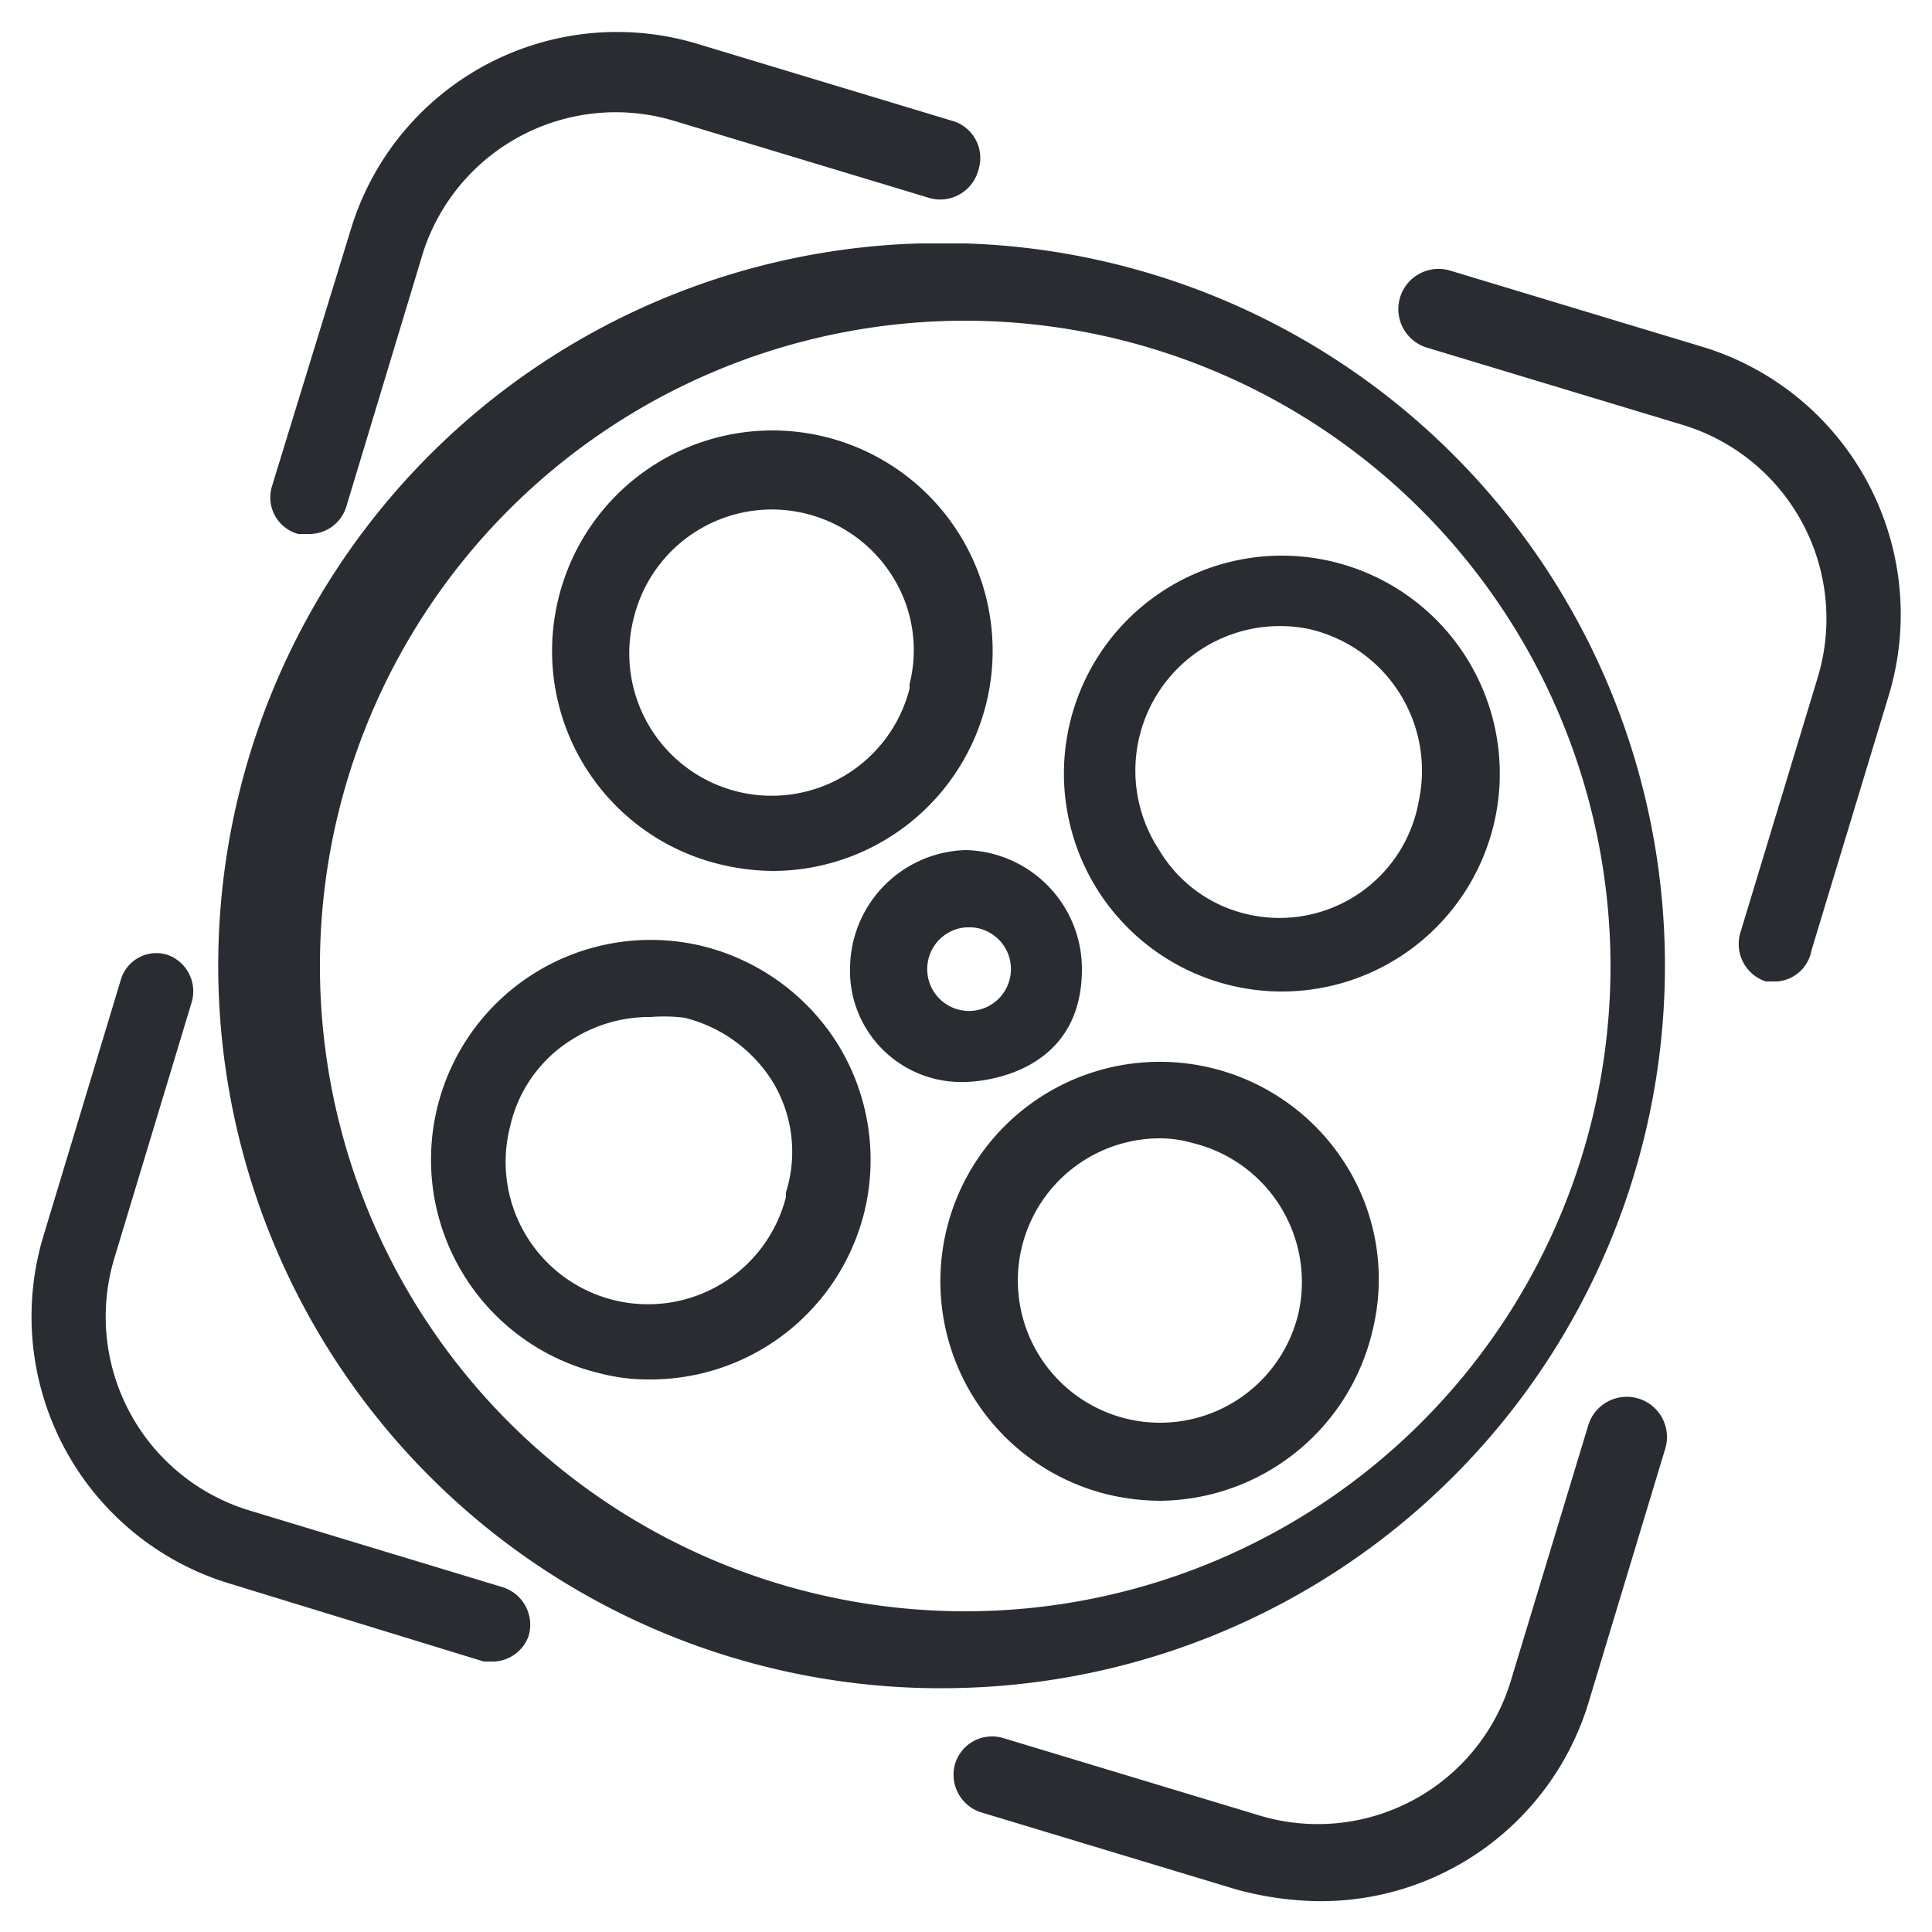
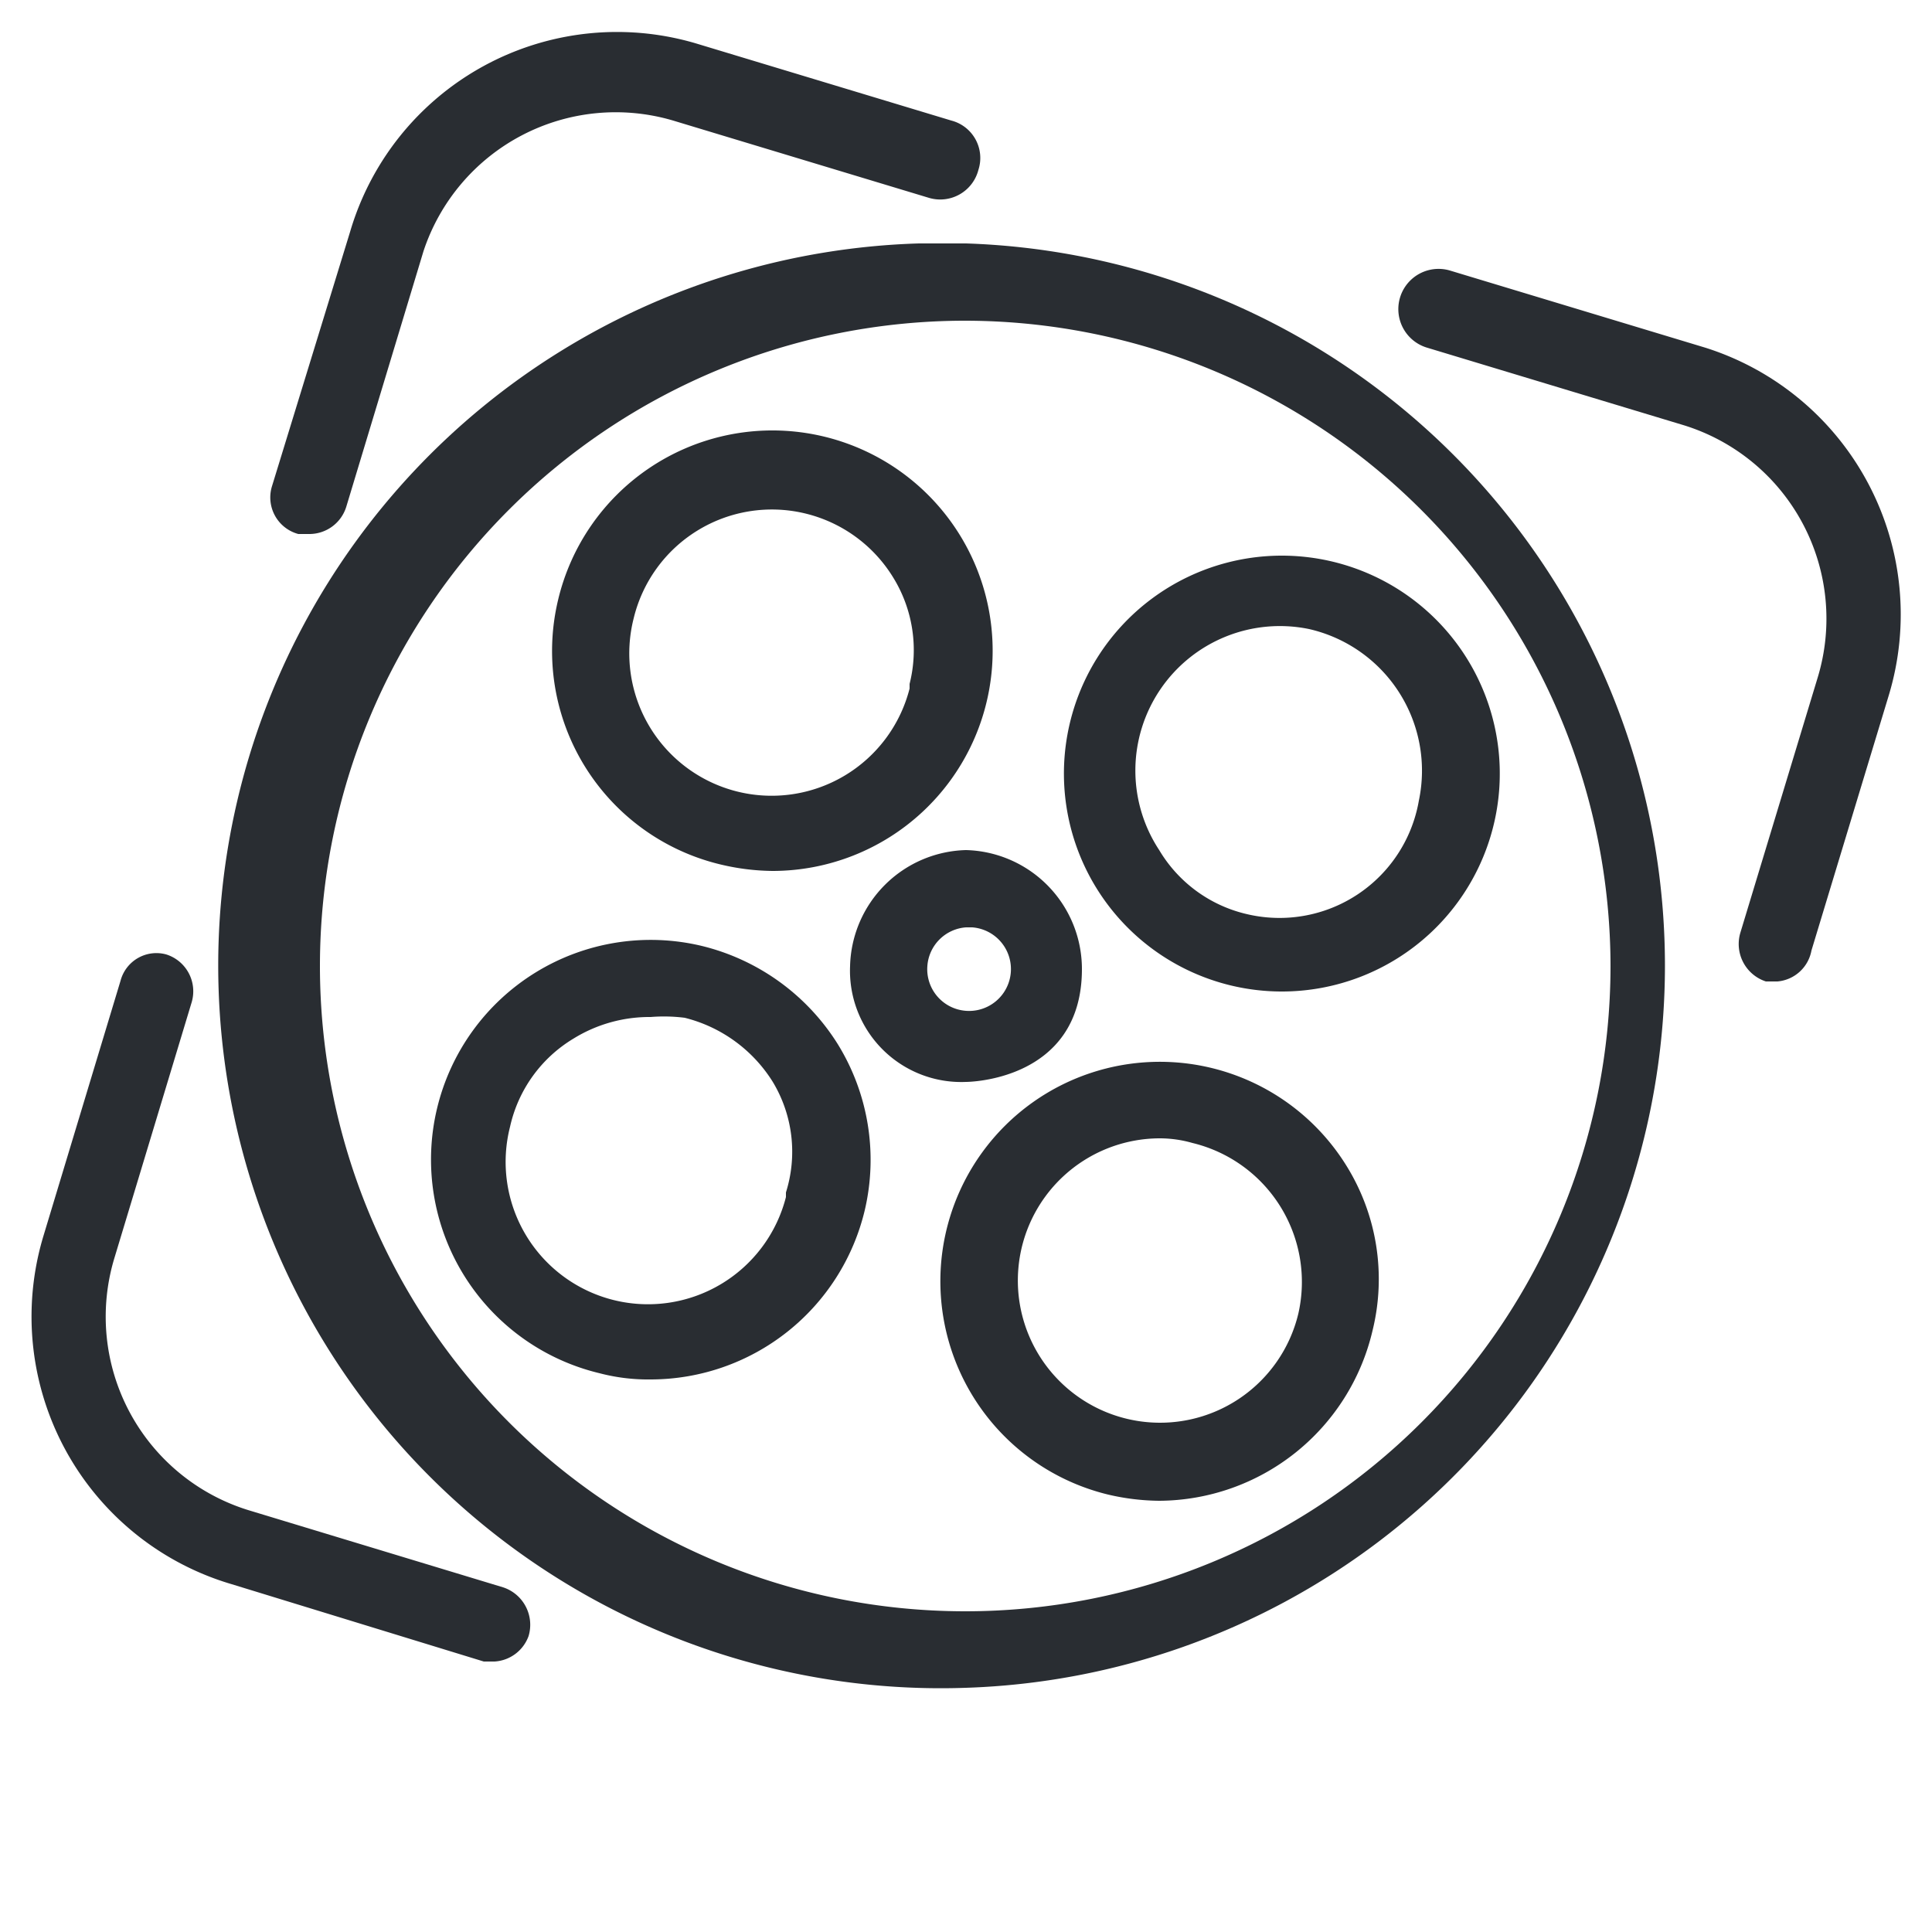
<svg xmlns="http://www.w3.org/2000/svg" width="24" height="24" viewBox="0 0 25 25">
  <defs>
    <style>.cls-1{fill:#292d32;}</style>
  </defs>
  <g id="Path_1" data-name="Path 1">
    <path class="cls-1" d="M4,6.91H3.86a.49.49,0,0,1-.34-.62L4.53,3A3.6,3.6,0,0,1,9,.56H9l3.31,1a.5.5,0,0,1,.35.64.51.51,0,0,1-.64.36l-3.31-1A2.62,2.62,0,0,0,5.48,3.25l-1,3.31A.5.5,0,0,1,4,6.91Z" />
  </g>
  <g id="Path_2" data-name="Path 2">
-     <path class="cls-1" d="M17,24.6a4.24,4.24,0,0,1-1-.15l-3.31-1a.51.51,0,0,1-.33-.63.5.5,0,0,1,.62-.33l3.31,1a2.61,2.61,0,0,0,3.26-1.74l1-3.3a.52.52,0,0,1,1,.29l-1,3.31A3.62,3.62,0,0,1,17,24.6Z" />
-   </g>
+     </g>
  <g id="Path_3" data-name="Path 3">
    <path class="cls-1" d="M6.4,21.5H6.26L3,20.5A3.61,3.61,0,0,1,.56,16l1-3.31a.48.48,0,0,1,.59-.34h0a.5.5,0,0,1,.33.62l-1,3.31a2.62,2.62,0,0,0,1.73,3.26h0l3.3,1a.51.51,0,0,1,.33.63A.5.5,0,0,1,6.4,21.5Z" />
  </g>
  <g id="Path_4" data-name="Path 4">
    <path class="cls-1" d="M23,12.7h-.15a.51.51,0,0,1-.33-.63l1-3.3A2.62,2.62,0,0,0,21.78,5.5l-3.31-1a.52.52,0,0,1,.29-1l3.31,1A3.62,3.62,0,0,1,24.44,9l-1,3.3A.49.49,0,0,1,23,12.7Z" />
  </g>
  <path class="cls-1" d="M12.5,21.84a9.35,9.35,0,1,1-.61-18.69h.61a9.35,9.35,0,0,1,0,18.69Zm0-17.69a8.35,8.35,0,1,0,8.34,8.36h0A8.36,8.36,0,0,0,12.5,4.15Z" />
-   <path class="cls-1" d="M10,11.27a3,3,0,0,1-.66-.08A2.84,2.84,0,0,1,7.22,7.77h0A2.85,2.85,0,1,1,10,11.27ZM8.2,8a1.84,1.84,0,0,0,3.57.91V8.85a1.79,1.79,0,0,0-.22-1.39A1.84,1.84,0,0,0,8.2,8Z" />
+   <path class="cls-1" d="M10,11.27a3,3,0,0,1-.66-.08A2.84,2.84,0,0,1,7.22,7.77h0A2.85,2.85,0,1,1,10,11.27ZM8.2,8a1.84,1.84,0,0,0,3.57.91V8.85a1.79,1.79,0,0,0-.22-1.39A1.84,1.84,0,0,0,8.2,8" />
  <path class="cls-1" d="M8.42,17.85a2.48,2.48,0,0,1-.66-.08,2.84,2.84,0,1,1,1.32-5.53,2.88,2.88,0,0,1,1.76,1.27,2.85,2.85,0,0,1,.35,2.15h0A2.85,2.85,0,0,1,8.42,17.85Zm0-4.69a1.87,1.87,0,0,0-1,.28,1.78,1.78,0,0,0-.82,1.14,1.84,1.84,0,0,0,3.57.91v-.06h0A1.75,1.75,0,0,0,10,14a1.88,1.88,0,0,0-1.14-.83A2.16,2.16,0,0,0,8.42,13.16Zm2.28,2.39Z" />
  <path class="cls-1" d="M12.5,14A1.44,1.44,0,0,1,11,12.5h0A1.54,1.54,0,0,1,12.5,11h0A1.54,1.54,0,0,1,14,12.54C14,14,12.5,14,12.5,14ZM12,12.5a.54.54,0,0,0,.5.58A.54.54,0,0,0,12.58,12H12.5A.54.54,0,0,0,12,12.5Z" />
  <path class="cls-1" d="M15,19.42a3,3,0,0,1-.66-.08,2.84,2.84,0,1,1,3.08-4.26,2.78,2.78,0,0,1,.34,2.14h0A2.85,2.85,0,0,1,15,19.42Zm0-4.69A1.84,1.84,0,1,0,16.8,17h0a1.85,1.85,0,0,0-1.37-2.21A1.54,1.54,0,0,0,15,14.73Z" />
  <path class="cls-1" d="M16.57,12.83a2.82,2.82,0,0,1-.65-.08h0a2.82,2.82,0,1,1,.65.08Zm1.79-2.47a1.88,1.88,0,0,0-1.42-2.22A1.87,1.87,0,0,0,15,11a1.79,1.79,0,0,0,1.14.83A1.83,1.83,0,0,0,18.36,10.36Z" />
</svg>